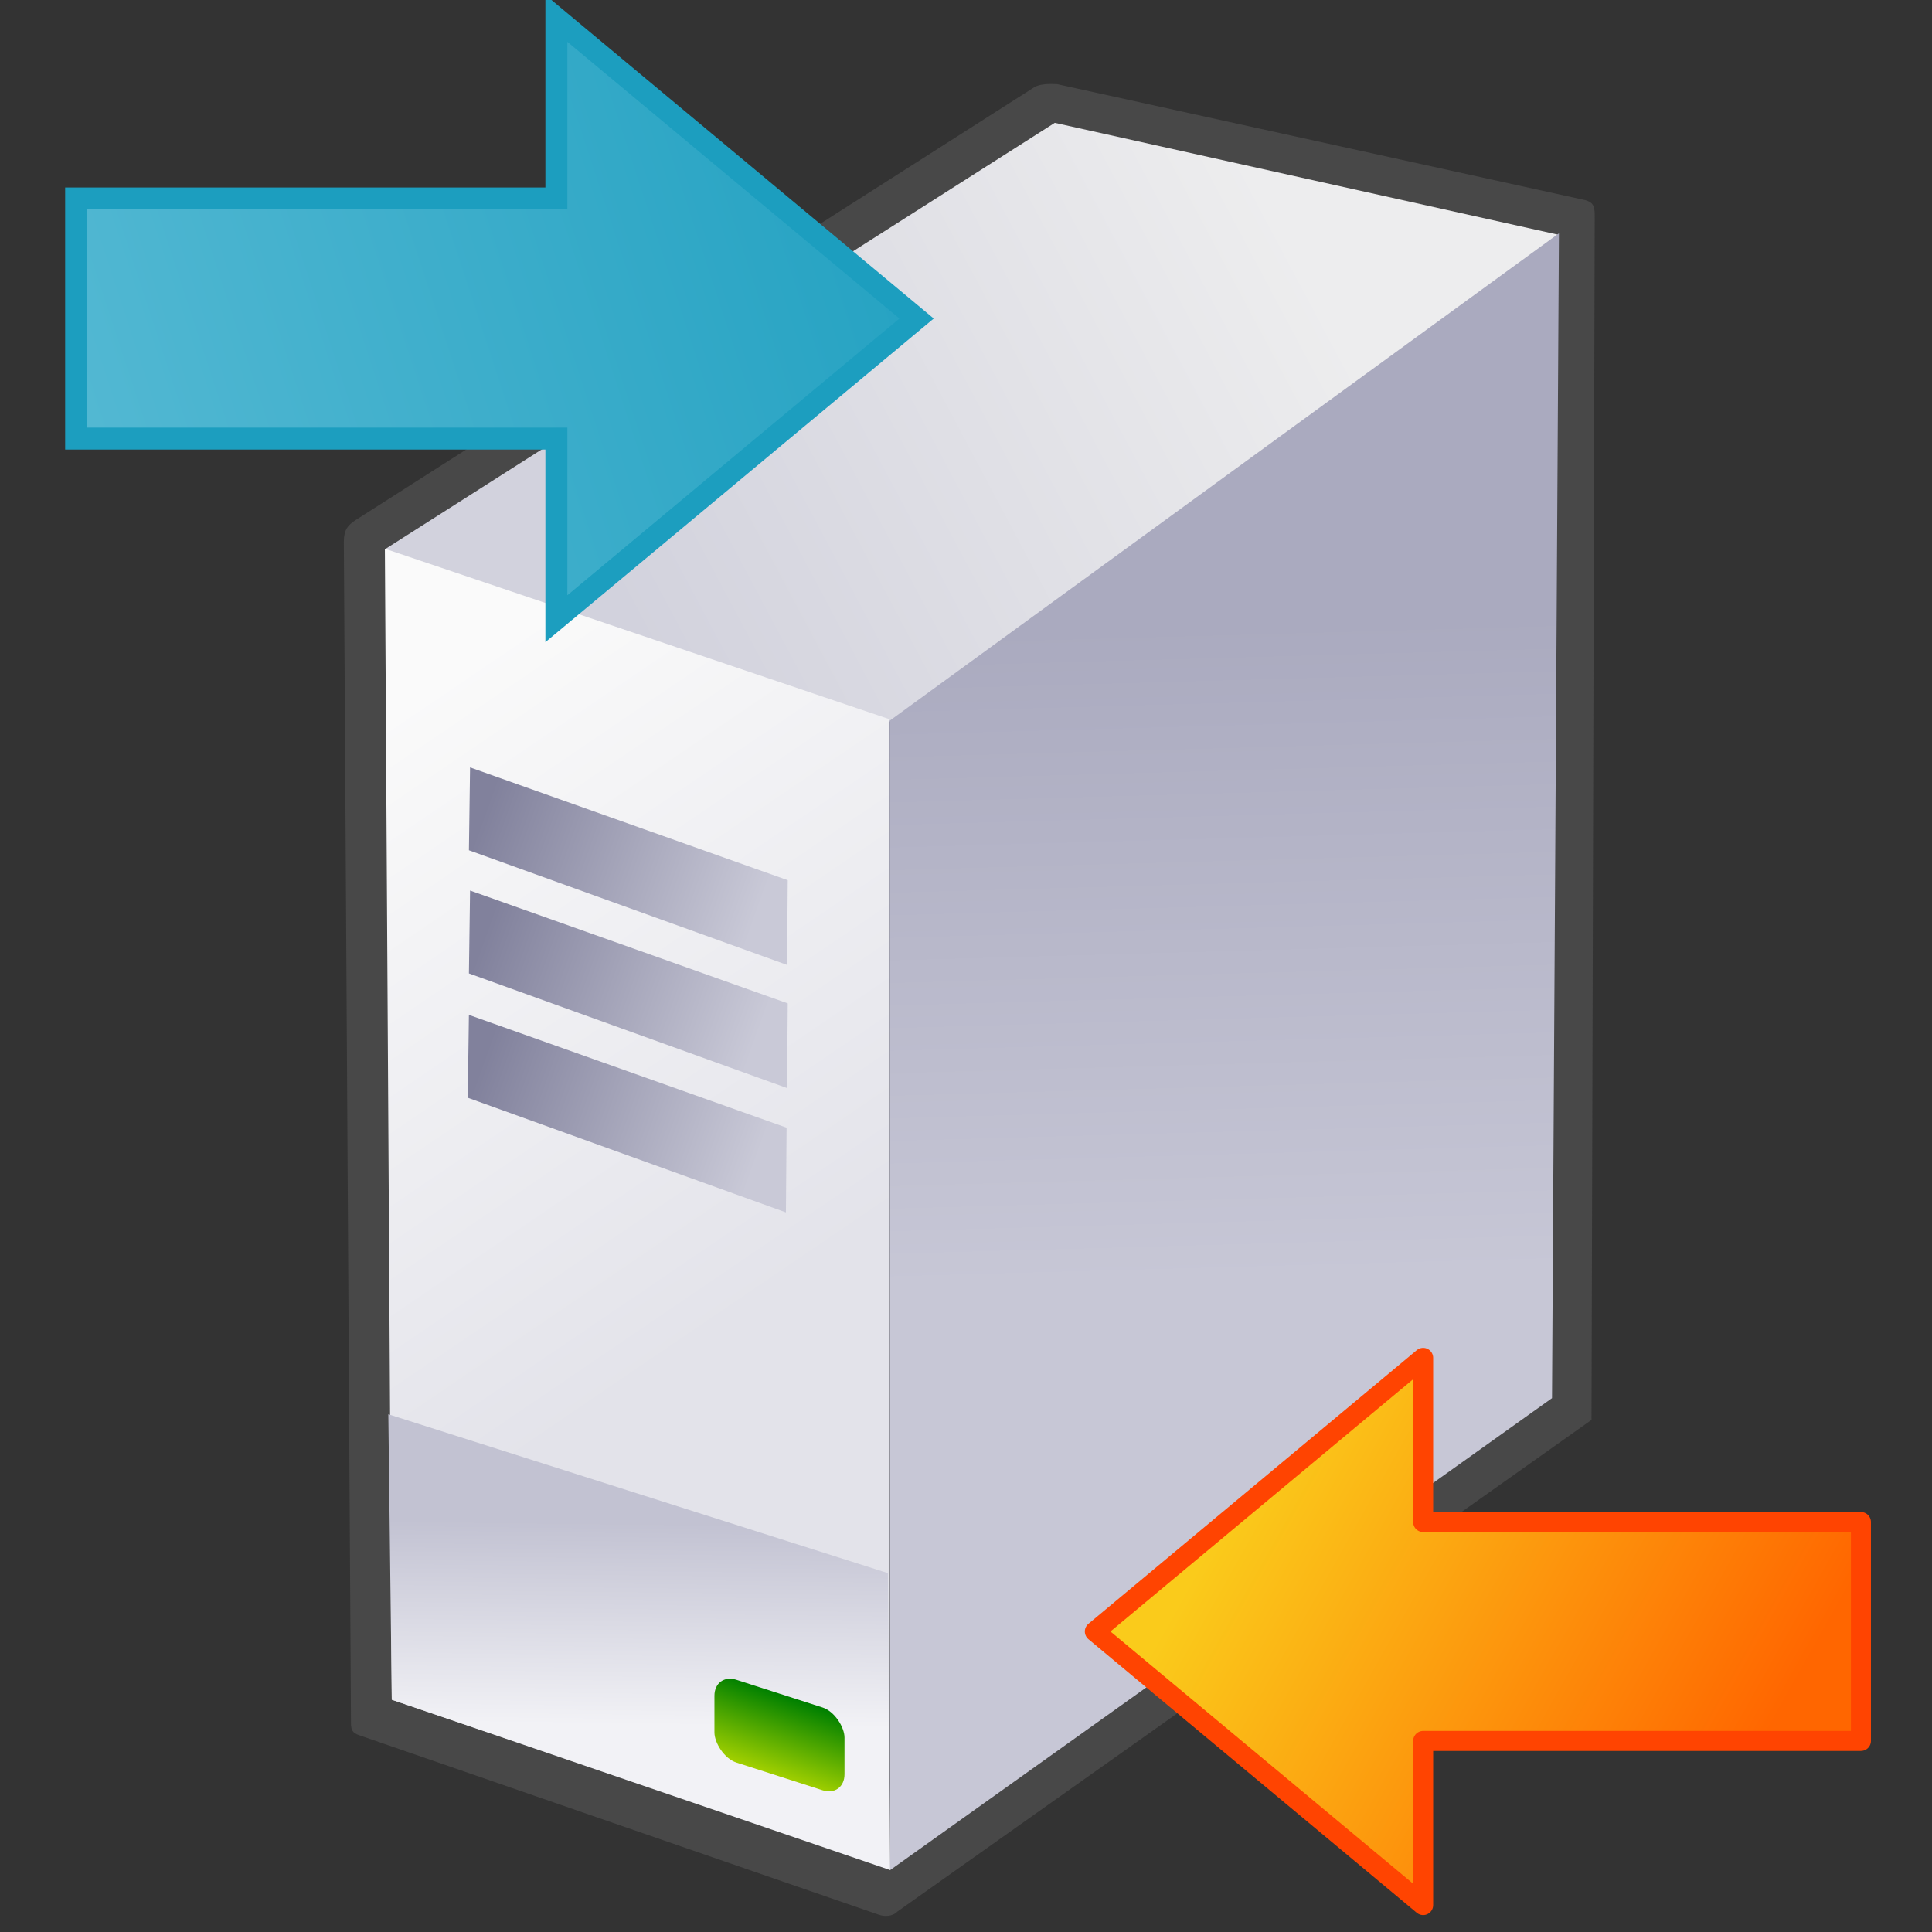
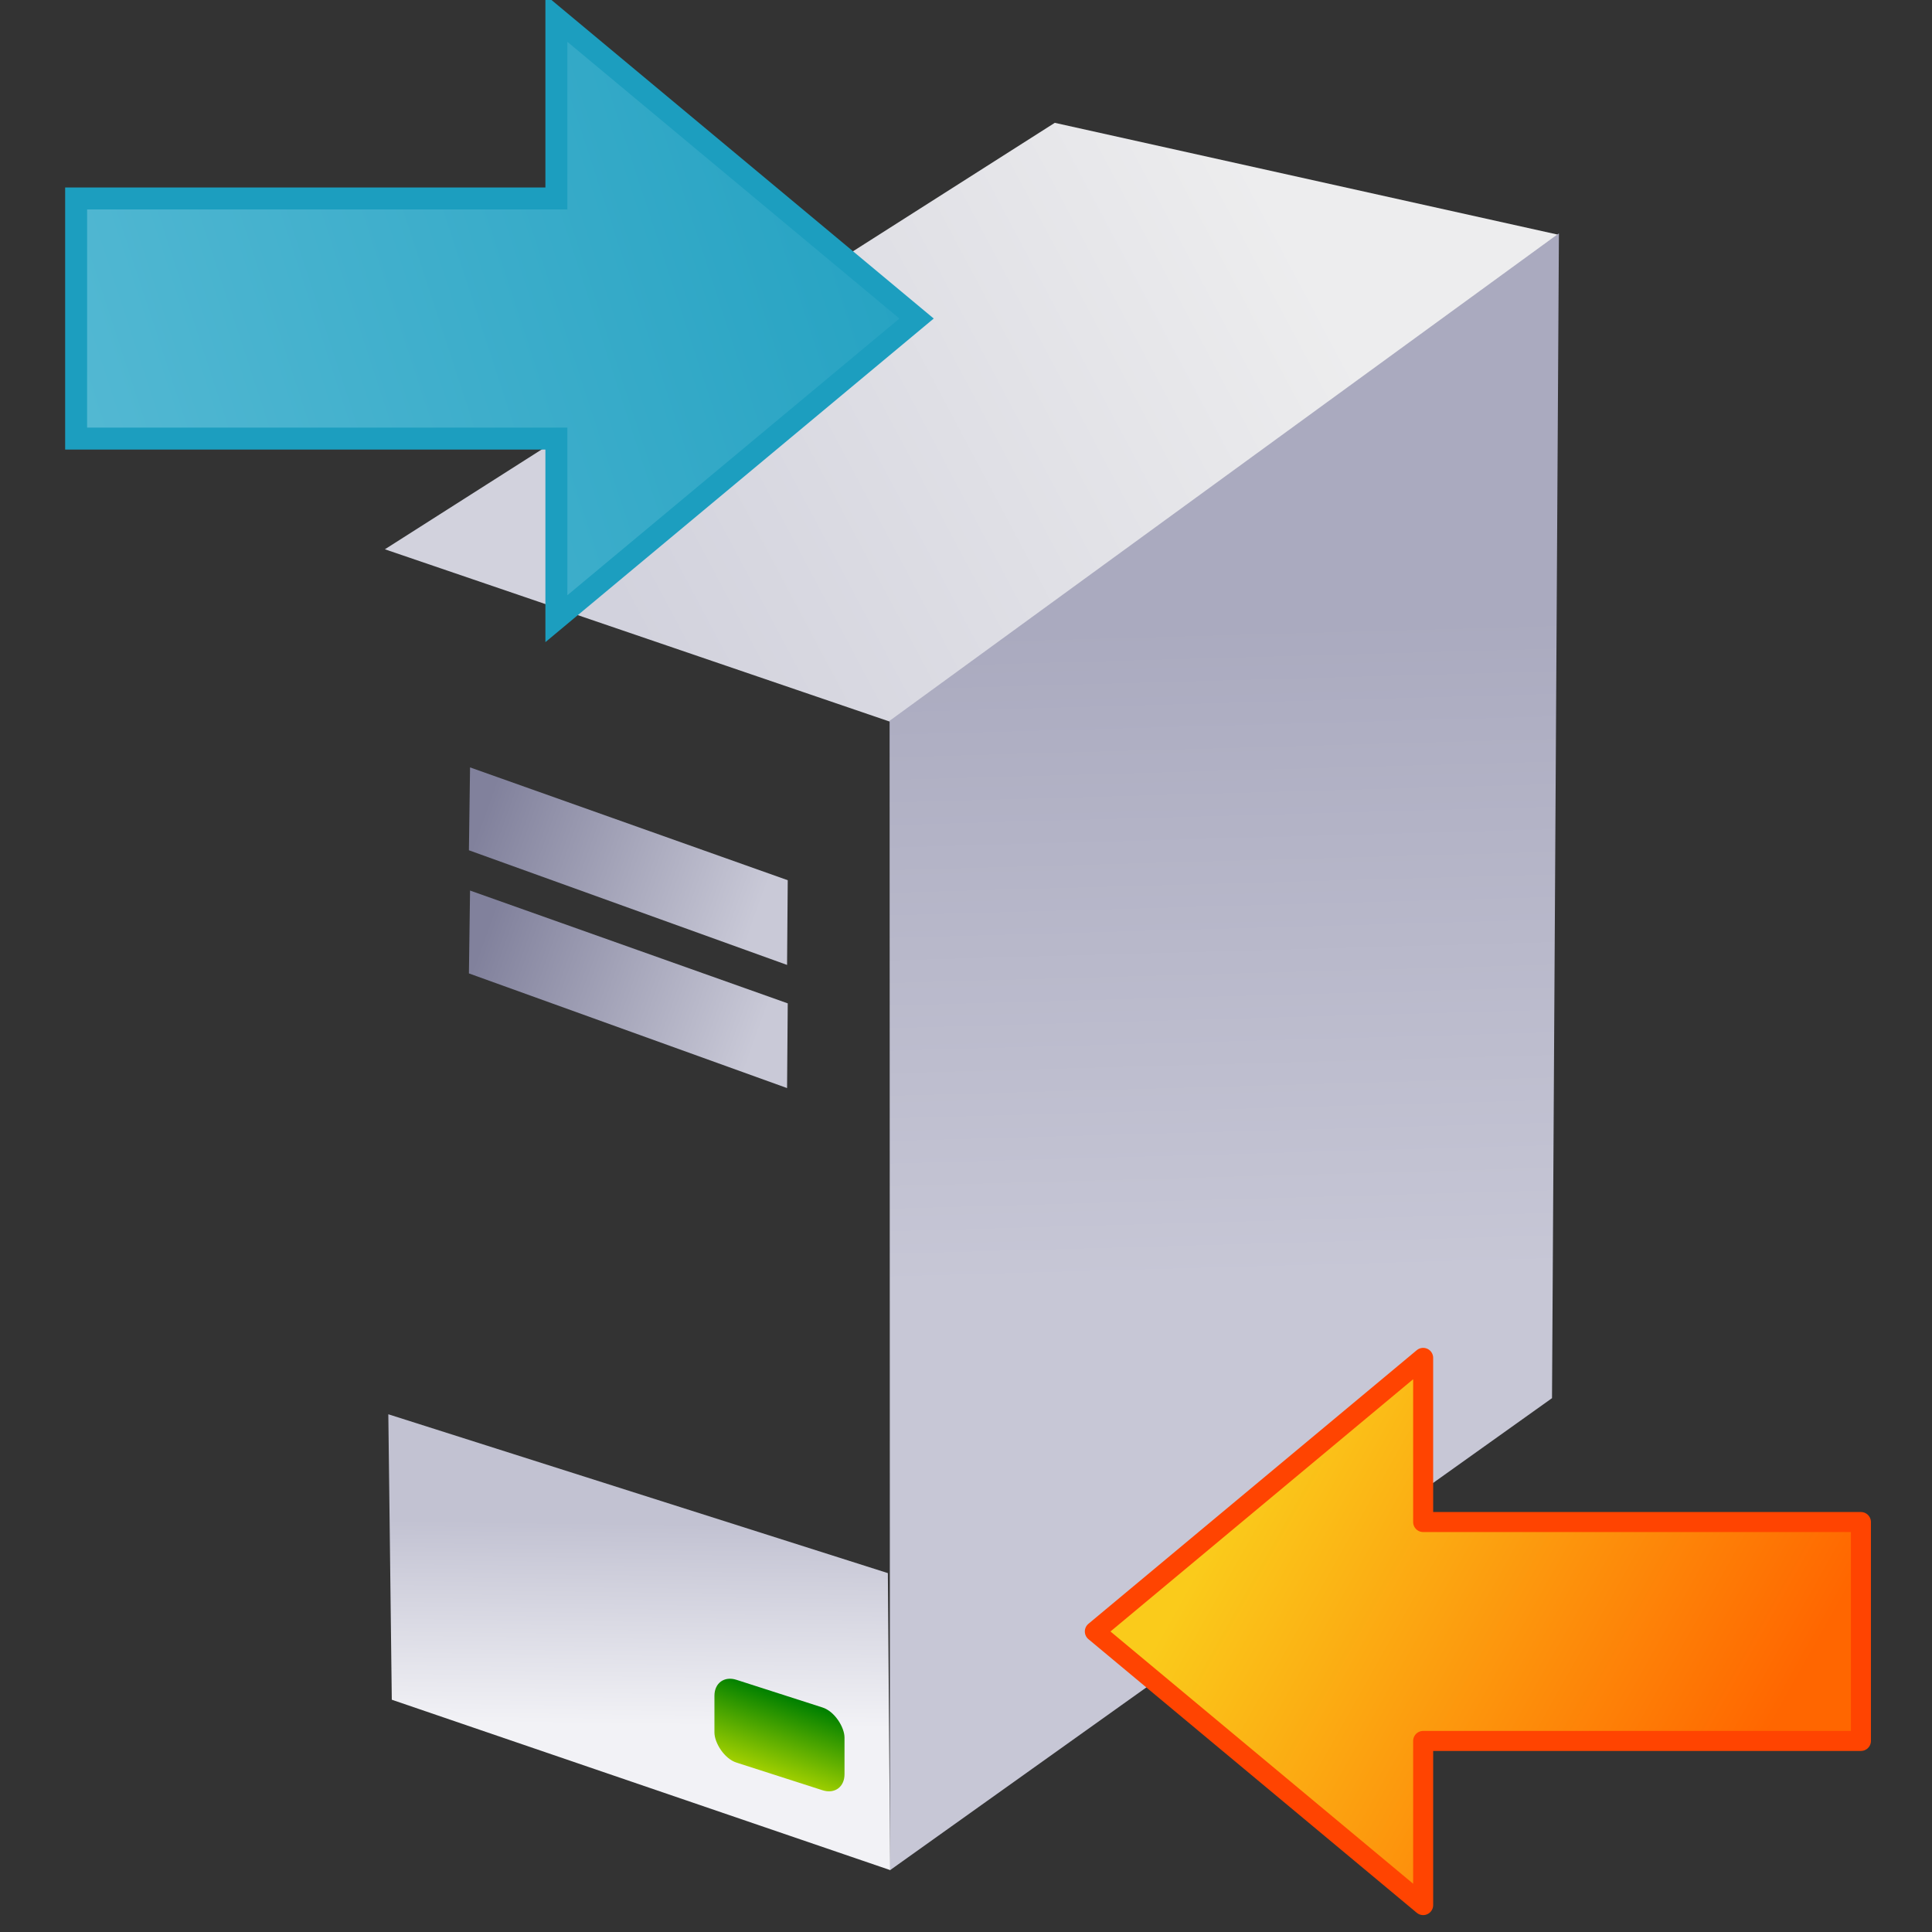
<svg xmlns="http://www.w3.org/2000/svg" xmlns:ns1="http://www.inkscape.org/namespaces/inkscape" xmlns:ns2="http://sodipodi.sourceforge.net/DTD/sodipodi-0.dtd" xmlns:xlink="http://www.w3.org/1999/xlink" width="128" height="128" viewBox="0 0 128 128" id="svg9483" version="1.1" ns1:version="0.91 r" ns2:docname="webservices.svg" ns1:export-filename="/var/www/chamilo/main/img/icons/22/webservices.png" ns1:export-xdpi="15.428387" ns1:export-ydpi="15.428387">
  <rect x="0" y="0" width="128" height="128" fill="#333333" stroke="none" />
  <defs id="defs9485">
    <linearGradient ns1:collect="always" id="linearGradient10699">
      <stop style="stop-color:#5fbed7;stop-opacity:1" offset="0" id="stop10701" />
      <stop style="stop-color:#1c9ebf;stop-opacity:1" offset="1" id="stop10703" />
    </linearGradient>
    <linearGradient ns1:collect="always" id="linearGradient10691">
      <stop style="stop-color:#facb1b;stop-opacity:1;" offset="0" id="stop10693" />
      <stop style="stop-color:#ff6600;stop-opacity:1" offset="1" id="stop10695" />
    </linearGradient>
    <linearGradient ns1:collect="always" xlink:href="#linearGradient10691" id="linearGradient10697" x1="174.172" y1="244.68" x2="181.724" y2="248.927" gradientUnits="userSpaceOnUse" gradientTransform="matrix(4.419,0,0,4.419,-687.936,-57.239)" />
    <linearGradient ns1:collect="always" xlink:href="#linearGradient10699" id="linearGradient10705" x1="169.243" y1="240.396" x2="185.394" y2="235.101" gradientUnits="userSpaceOnUse" gradientTransform="matrix(4.848,0,0,4.848,-829.238,-207.103)" />
    <linearGradient id="linearGradient11329" ns1:collect="always">
      <stop id="stop11331" offset="0" style="stop-color:#008000;stop-opacity:1;" />
      <stop id="stop11333" offset="1" style="stop-color:#aad400;stop-opacity:1" />
    </linearGradient>
    <linearGradient id="linearGradient11311" ns1:collect="always">
      <stop id="stop11313" offset="0" style="stop-color:#81819c;stop-opacity:1" />
      <stop id="stop11315" offset="1" style="stop-color:#c9c9d7;stop-opacity:1" />
    </linearGradient>
    <linearGradient id="linearGradient11303" ns1:collect="always">
      <stop id="stop11305" offset="0" style="stop-color:#c2c2d2;stop-opacity:1" />
      <stop id="stop11307" offset="1" style="stop-color:#f2f2f6;stop-opacity:1" />
    </linearGradient>
    <linearGradient id="linearGradient11295" ns1:collect="always">
      <stop id="stop11297" offset="0" style="stop-color:#fafafa;stop-opacity:1" />
      <stop id="stop11299" offset="1" style="stop-color:#e3e3ea;stop-opacity:1" />
    </linearGradient>
    <linearGradient id="linearGradient11287" ns1:collect="always">
      <stop id="stop11289" offset="0" style="stop-color:#d2d2dd;stop-opacity:1" />
      <stop id="stop11291" offset="1" style="stop-color:#ededee;stop-opacity:1" />
    </linearGradient>
    <linearGradient id="linearGradient11279" ns1:collect="always">
      <stop id="stop11281" offset="0" style="stop-color:#aaaabf;stop-opacity:1" />
      <stop id="stop11283" offset="1" style="stop-color:#c7c7d6;stop-opacity:1" />
    </linearGradient>
    <linearGradient gradientUnits="userSpaceOnUse" y2="989.268" x2="213.891" y1="957.016" x1="212.998" id="linearGradient11285" xlink:href="#linearGradient11279" ns1:collect="always" />
    <linearGradient gradientUnits="userSpaceOnUse" y2="938.583" x2="215.467" y1="956.299" x1="182.146" id="linearGradient11293" xlink:href="#linearGradient11287" ns1:collect="always" />
    <linearGradient gradientUnits="userSpaceOnUse" y2="985.87" x2="195.828" y1="957.48" x1="176.54" id="linearGradient11301" xlink:href="#linearGradient11295" ns1:collect="always" />
    <linearGradient gradientUnits="userSpaceOnUse" y2="1011.373" x2="182.944" y1="1001.38" x1="183.066" id="linearGradient11309" xlink:href="#linearGradient11303" ns1:collect="always" />
    <linearGradient gradientUnits="userSpaceOnUse" y2="971.092" x2="188.916" y1="966.274" x1="175.383" id="linearGradient11317" xlink:href="#linearGradient11311" ns1:collect="always" />
    <linearGradient gradientTransform="translate(0,6.076)" y2="971.092" x2="188.916" y1="966.274" x1="175.383" gradientUnits="userSpaceOnUse" id="linearGradient11321" xlink:href="#linearGradient11311" ns1:collect="always" />
    <linearGradient y2="971.092" x2="188.916" y1="966.274" x1="175.383" gradientTransform="translate(-0.057,12.208)" gradientUnits="userSpaceOnUse" id="linearGradient11325" xlink:href="#linearGradient11311" ns1:collect="always" />
    <linearGradient gradientTransform="matrix(1.526,0,0,1.453,-91.425,-520.7)" gradientUnits="userSpaceOnUse" y2="1014.328" x2="190.634" y1="1011.347" x1="190.731" id="linearGradient11335" xlink:href="#linearGradient11329" ns1:collect="always" />
  </defs>
  <ns2:namedview id="base" pagecolor="#ffffff" bordercolor="#666666" borderopacity="1.0" ns1:pageopacity="0.0" ns1:pageshadow="2" ns1:zoom="1.6857314" ns1:cx="228.9225" ns1:cy="-1.4912236" ns1:document-units="px" ns1:current-layer="layer1" showgrid="false" units="px" ns1:window-width="1920" ns1:window-height="1056" ns1:window-x="1920" ns1:window-y="24" ns1:window-maximized="1" />
  <g ns1:label="Capa 1" ns1:groupmode="layer" id="layer1" transform="translate(0,-924.362)">
-     <rect style="opacity:0;fill:#afdde9;fill-opacity:1;stroke:none;stroke-width:2.034;stroke-linecap:round;stroke-linejoin:round;stroke-miterlimit:4;stroke-dasharray:none;stroke-opacity:1" id="rect10581" width="128" height="128" x="-2.3340531e-06" y="924.362" ry="0.379" ns1:export-xdpi="22.5" ns1:export-ydpi="22.5" ns1:export-filename="/var/www/chamilo/main/img/icons/32/webservices.png" />
    <g id="g11337" transform="matrix(1.343,0,0,1.343,-203.426,-319.614)" ns1:export-filename="/var/www/chamilo/main/img/icons/32/webservices.png" ns1:export-xdpi="22.5" ns1:export-ydpi="22.5">
-       <path ns2:nodetypes="ccccccccccccc" ns1:connector-curvature="0" id="path11261" d="m 168.987,951.94 33.404,-21.304 c 0.279,-0.218 0.705,-0.247 1.238,-0.217 l 26.042,5.719 c 0.359,0.106 0.472,0.244 0.471,0.76 l -0.159,59.415 -34.242,24.255 c -0.24,0.255 -0.647,0.246 -0.889,0.165 l -25.67,-8.868 c -0.332,-0.119 -0.376,-0.256 -0.396,-0.525 l -0.353,-58.358 c 0.008,-0.613 0.212,-0.802 0.554,-1.041 z" style="fill:#484848;fill-opacity:1;fill-rule:evenodd;stroke:none;stroke-width:1px;stroke-linecap:butt;stroke-linejoin:miter;stroke-opacity:1" />
      <path ns2:nodetypes="ccccc" ns1:connector-curvature="0" id="path11263" d="m 170.458,953.364 24.955,8.517 32.923,-24.037 -24.831,-5.518 z" style="fill:url(#linearGradient11293);fill-opacity:1;fill-rule:evenodd;stroke:none;stroke-width:1px;stroke-linecap:butt;stroke-linejoin:miter;stroke-opacity:1" />
      <path ns2:nodetypes="ccccc" ns1:connector-curvature="0" id="path11265" d="m 195.357,961.824 0.016,56.706 32.662,-23.29 0.341,-57.463 z" style="fill:url(#linearGradient11285);fill-opacity:1;fill-rule:evenodd;stroke:none;stroke-width:1px;stroke-linecap:butt;stroke-linejoin:miter;stroke-opacity:1" />
-       <path ns1:connector-curvature="0" id="path11267" d="m 170.458,953.335 24.87,8.404 0,56.668 -24.53,-8.29 z" style="fill:url(#linearGradient11301);fill-opacity:1;fill-rule:evenodd;stroke:none;stroke-width:1px;stroke-linecap:butt;stroke-linejoin:miter;stroke-opacity:1" />
      <path ns2:nodetypes="ccccc" style="fill:url(#linearGradient11317);fill-opacity:1;fill-rule:evenodd;stroke:none;stroke-width:1px;stroke-linecap:butt;stroke-linejoin:miter;stroke-opacity:1" d="m 174.66,964.124 15.672,5.565 -0.033,4.179 -15.695,-5.656 z" id="path11271" ns1:connector-curvature="0" />
      <path ns1:connector-curvature="0" id="path11277" d="m 170.628,996.035 24.643,7.836 0.114,14.65 -24.586,-8.404 z" style="fill:url(#linearGradient11309);fill-opacity:1;fill-rule:evenodd;stroke:none;stroke-width:1px;stroke-linecap:butt;stroke-linejoin:miter;stroke-opacity:1" />
      <path ns1:connector-curvature="0" id="path11319" d="m 174.66,970.199 15.672,5.565 -0.033,4.179 -15.695,-5.656 z" style="fill:url(#linearGradient11321);fill-opacity:1;fill-rule:evenodd;stroke:none;stroke-width:1px;stroke-linecap:butt;stroke-linejoin:miter;stroke-opacity:1" ns2:nodetypes="ccccc" />
-       <path ns2:nodetypes="ccccc" style="fill:url(#linearGradient11325);fill-opacity:1;fill-rule:evenodd;stroke:none;stroke-width:1px;stroke-linecap:butt;stroke-linejoin:miter;stroke-opacity:1" d="m 174.603,976.332 15.672,5.565 -0.033,4.179 -15.695,-5.656 z" id="path11323" ns1:connector-curvature="0" />
      <rect transform="matrix(0.952,0.306,0,1,0,0)" ry="1.137" y="948.77" x="196.13" height="4.083" width="6.74" id="rect11327" style="opacity:1;fill:url(#linearGradient11335);fill-opacity:1;stroke:none;stroke-width:2;stroke-linecap:round;stroke-linejoin:round;stroke-miterlimit:4;stroke-dasharray:none;stroke-dashoffset:0;stroke-opacity:1" />
    </g>
    <path style="fill:url(#linearGradient10705);fill-opacity:1;fill-rule:evenodd;stroke:#1c9ebf;stroke-width:1.455;stroke-miterlimit:4;stroke-dasharray:none;stroke-opacity:1" d="m 60.726,945.466 -23.864,19.886 0,-11.932 -31.818,0 0,-15.909 31.818,0 0,-11.932 z" id="path10259" ns1:connector-curvature="0" ns1:export-xdpi="22.5" ns1:export-ydpi="22.5" ns1:export-filename="/var/www/chamilo/main/img/icons/32/webservices.png" />
    <path ns1:connector-curvature="0" id="path10263" d="m 72.536,1032.452 21.752,18.127 0,-10.876 29.003,0 0,-14.502 -29.003,0 0,-10.876 z" style="fill:url(#linearGradient10697);fill-opacity:1;fill-rule:evenodd;stroke:#ff4401;stroke-width:1.326;stroke-linecap:round;stroke-linejoin:round;stroke-miterlimit:4;stroke-dasharray:none;stroke-opacity:1" ns1:export-xdpi="22.5" ns1:export-ydpi="22.5" ns1:export-filename="/var/www/chamilo/main/img/icons/32/webservices.png" />
  </g>
</svg>